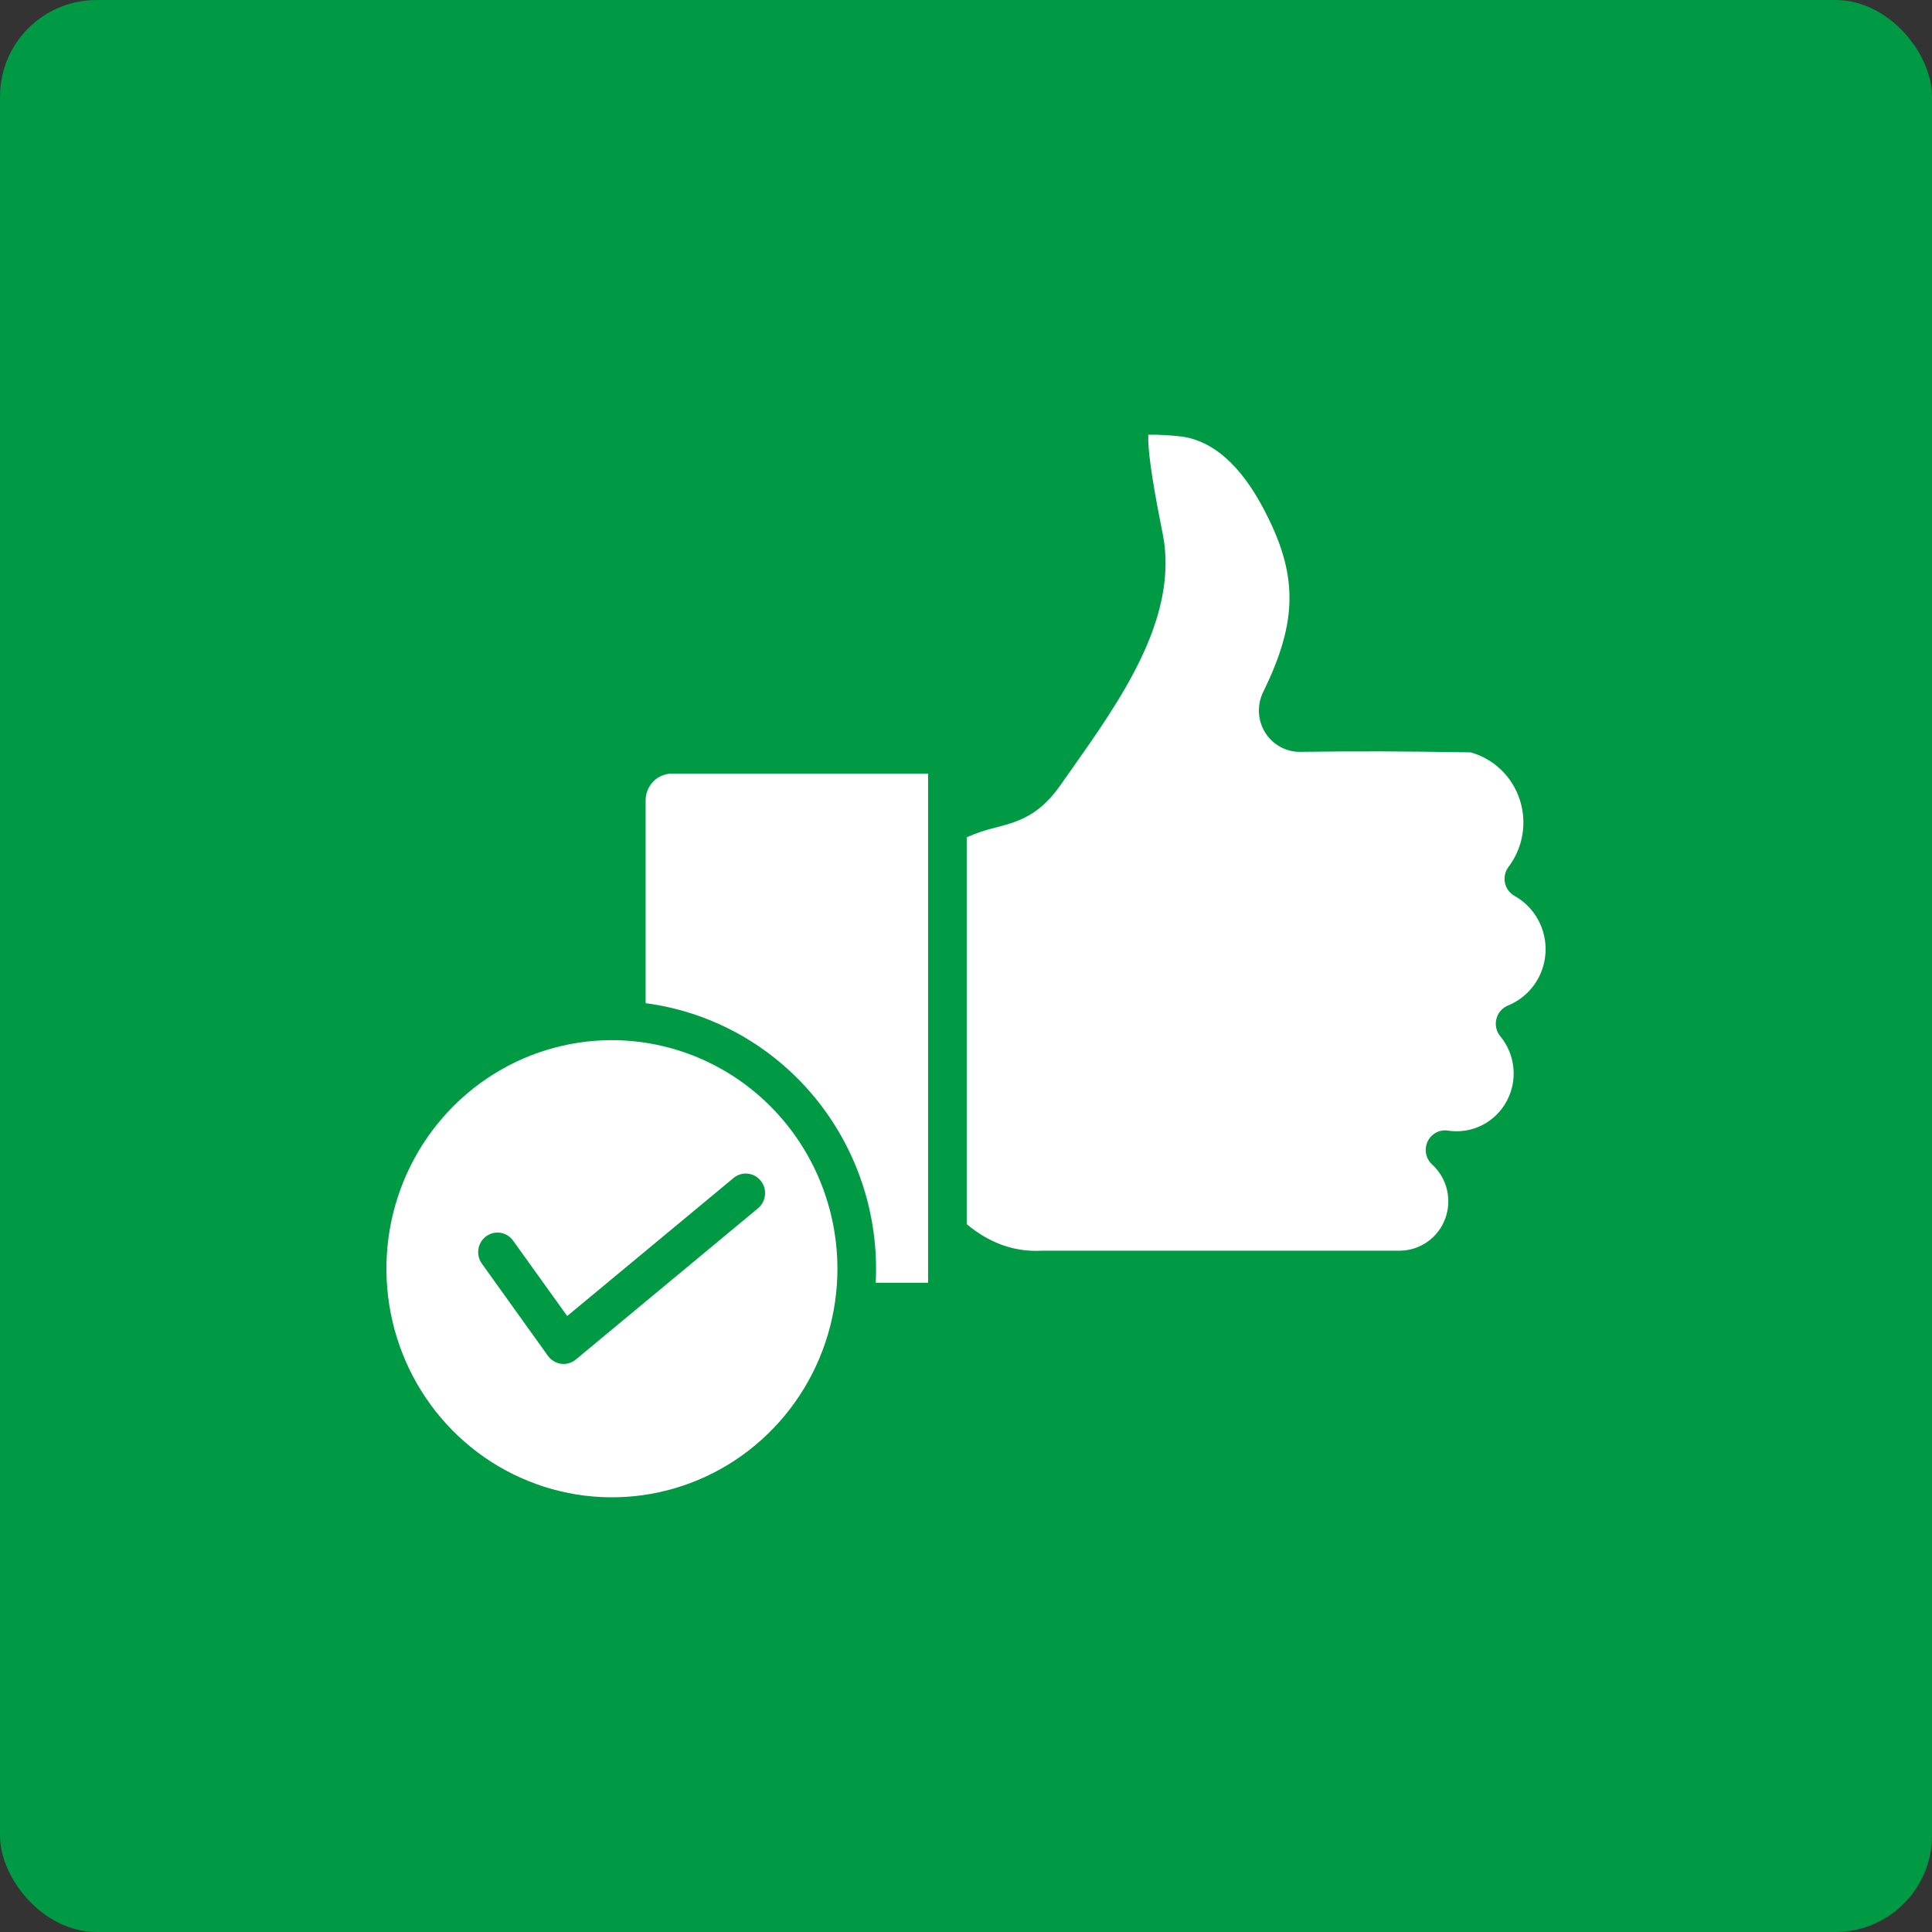
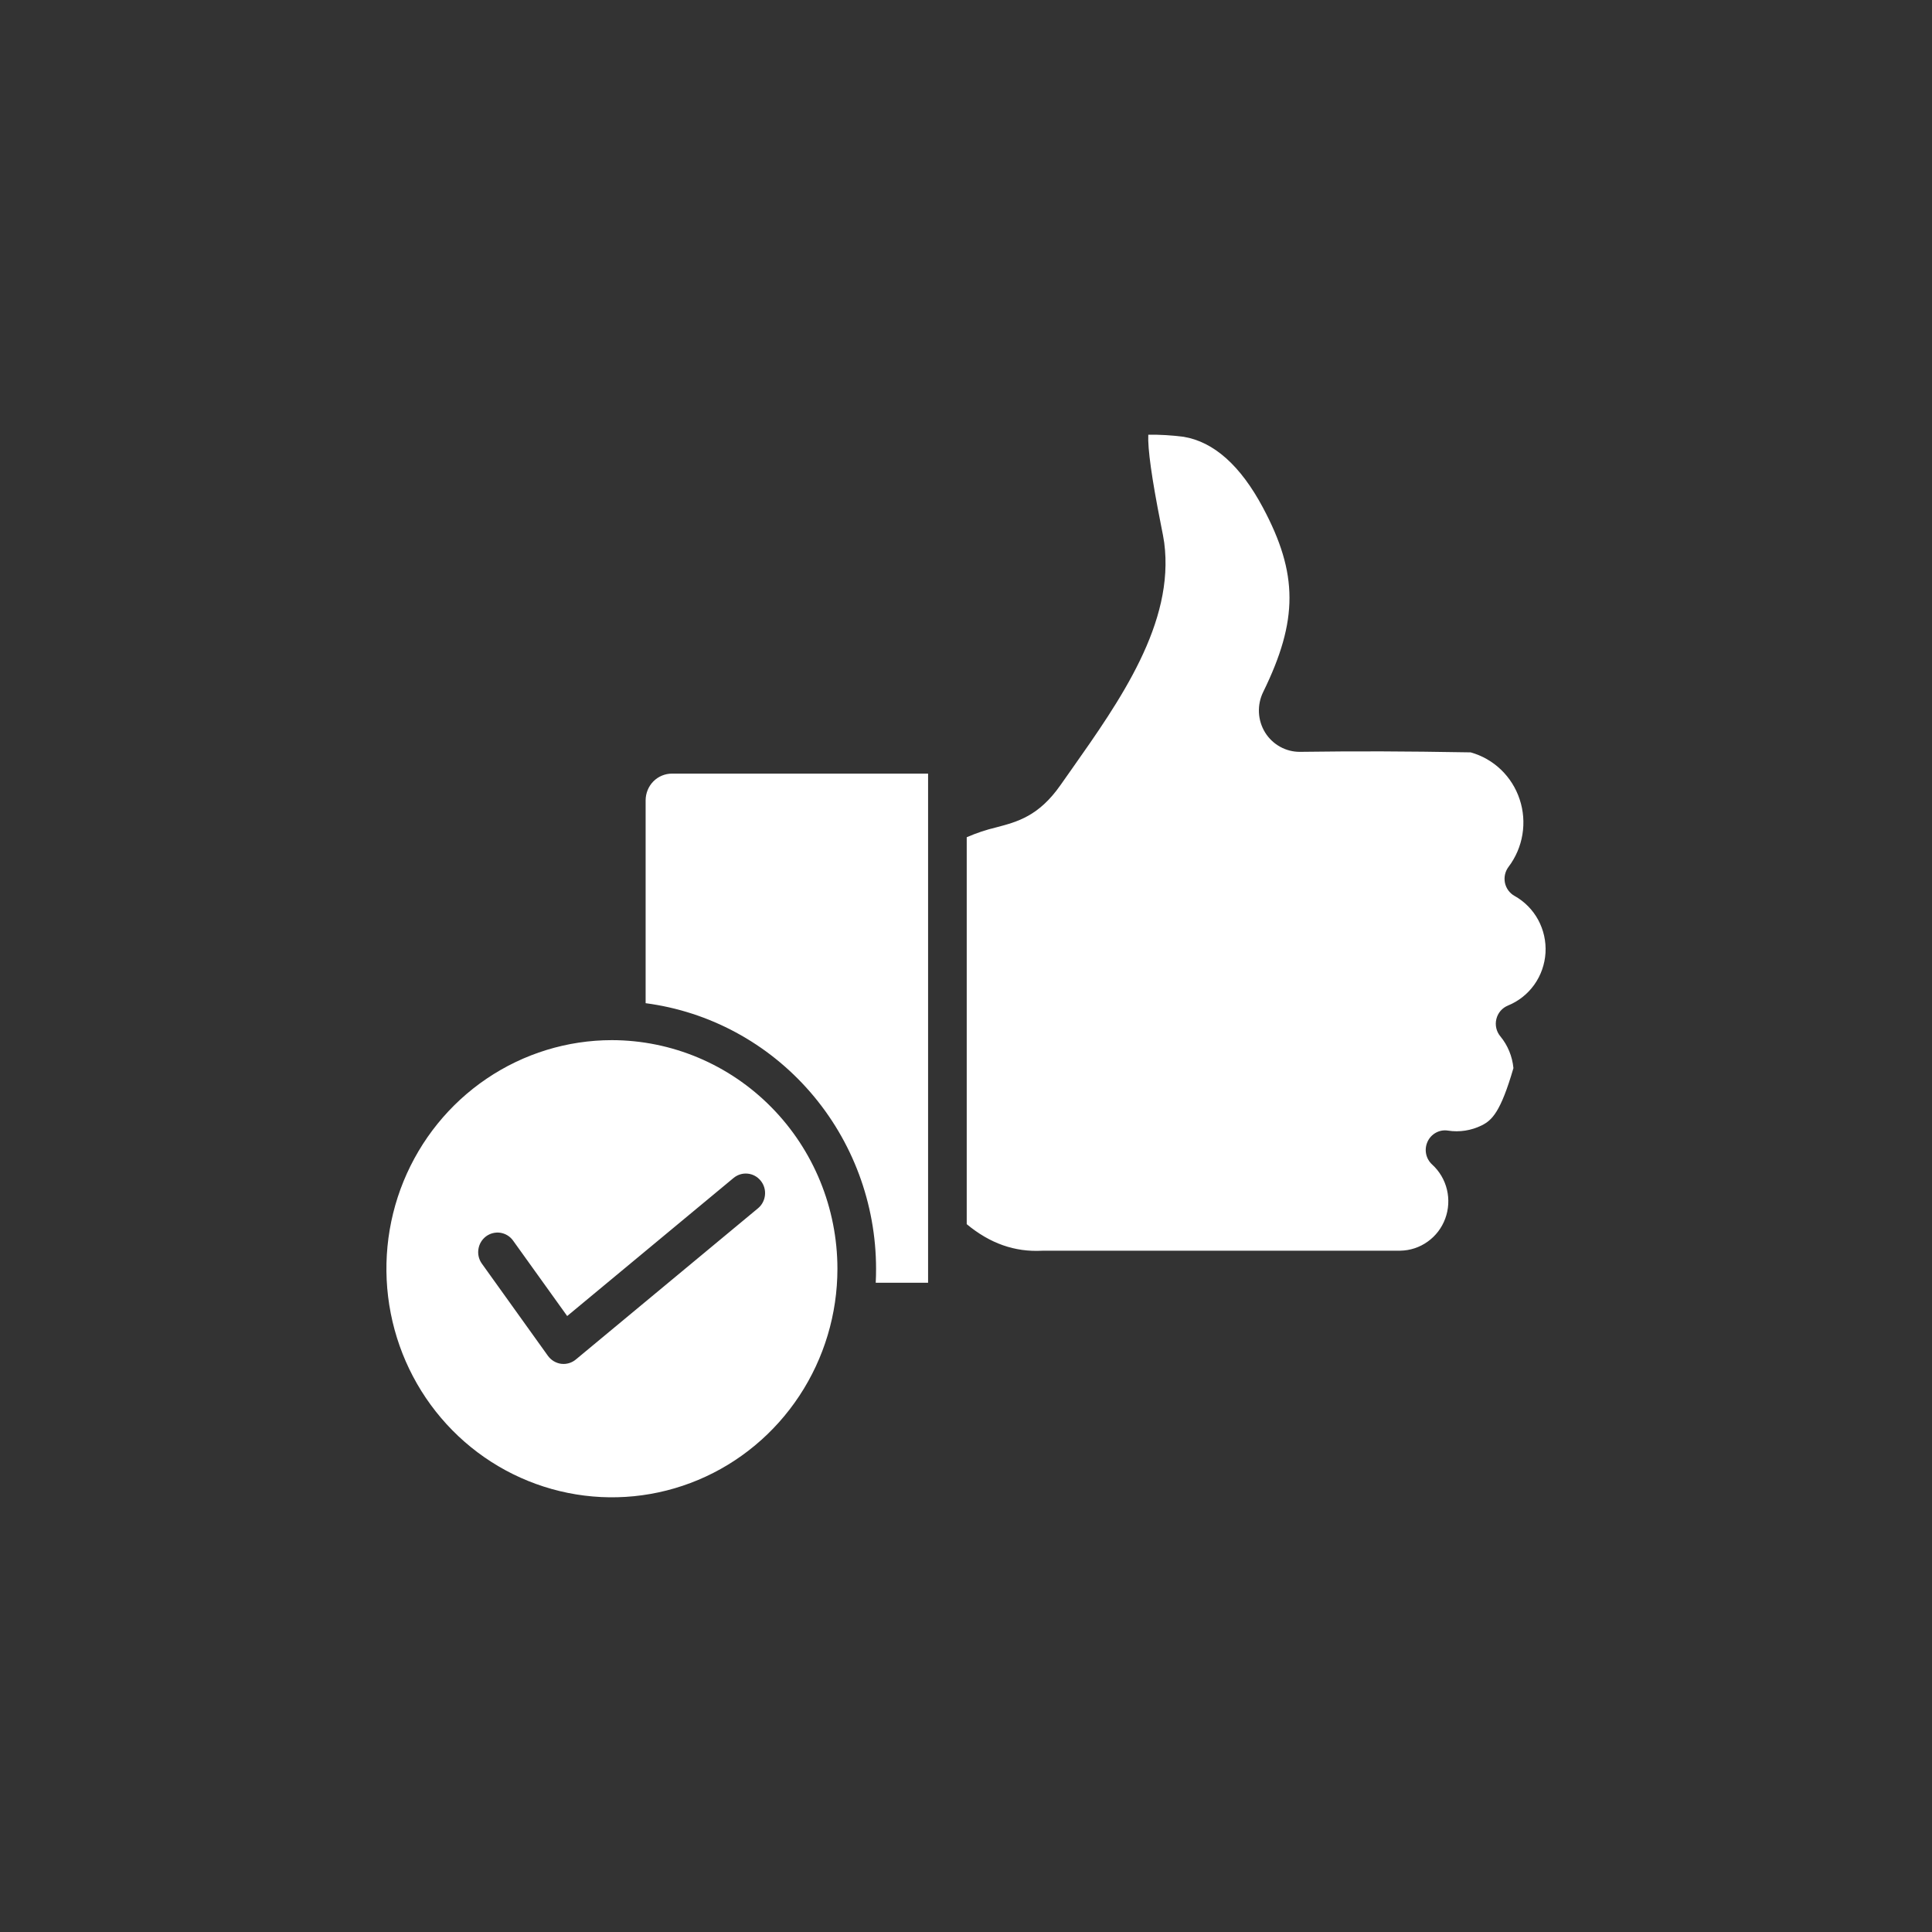
<svg xmlns="http://www.w3.org/2000/svg" width="40" height="40" viewBox="0 0 40 40" fill="none">
  <rect x="0" y="0" width="40" height="40" fill="#333333" stroke="none" />
-   <rect width="40" height="40" rx="2" fill="#009944" />
-   <path fill-rule="evenodd" clip-rule="evenodd" d="M20.633 17.128C21.062 17.015 21.506 16.898 21.956 16.255C22.031 16.147 22.107 16.039 22.185 15.93C23.186 14.509 24.322 12.899 24.104 11.236C24.094 11.158 24.069 11.031 24.031 10.84C23.846 9.906 23.76 9.289 23.774 9C24.018 8.997 24.262 9.012 24.503 9.043C25.13 9.146 25.683 9.639 26.147 10.508C26.879 11.878 26.881 12.842 26.152 14.329C26.088 14.46 26.058 14.606 26.065 14.753C26.072 14.899 26.116 15.041 26.193 15.166C26.27 15.29 26.378 15.392 26.505 15.462C26.632 15.532 26.775 15.568 26.92 15.566C28.135 15.55 29.031 15.553 30.448 15.577C30.683 15.642 30.898 15.765 31.076 15.935C31.253 16.105 31.386 16.316 31.463 16.55C31.541 16.784 31.56 17.034 31.52 17.278C31.48 17.521 31.381 17.751 31.233 17.947C31.198 17.993 31.173 18.047 31.16 18.104C31.147 18.161 31.147 18.22 31.158 18.277C31.17 18.334 31.194 18.388 31.228 18.435C31.263 18.482 31.306 18.521 31.357 18.549C31.563 18.664 31.733 18.836 31.846 19.044C31.959 19.253 32.012 19.49 31.998 19.728C31.983 19.966 31.903 20.195 31.765 20.388C31.627 20.581 31.438 20.73 31.22 20.819C31.162 20.843 31.109 20.88 31.067 20.929C31.026 20.977 30.996 21.035 30.981 21.097C30.965 21.159 30.965 21.224 30.979 21.286C30.993 21.349 31.022 21.407 31.063 21.456C31.217 21.642 31.311 21.872 31.334 22.114C31.356 22.357 31.305 22.6 31.187 22.812C31.069 23.024 30.891 23.194 30.675 23.301C30.459 23.407 30.216 23.445 29.979 23.408C29.894 23.394 29.807 23.409 29.731 23.45C29.655 23.491 29.593 23.556 29.557 23.635C29.52 23.714 29.509 23.803 29.526 23.889C29.543 23.974 29.587 24.052 29.651 24.11C29.802 24.248 29.909 24.428 29.957 24.628C30.005 24.828 29.993 25.038 29.922 25.23C29.851 25.423 29.724 25.589 29.558 25.707C29.392 25.826 29.194 25.891 28.991 25.894H21.599C21.592 25.894 21.585 25.894 21.578 25.895C21.009 25.925 20.497 25.745 20.015 25.345V17.334C20.215 17.247 20.421 17.178 20.633 17.128H20.633ZM13.912 16.017H19.215V26.558H18.131C18.136 26.462 18.138 26.365 18.138 26.268C18.137 24.921 17.652 23.62 16.774 22.609C15.896 21.597 14.685 20.943 13.367 20.77V16.569C13.368 16.422 13.425 16.282 13.527 16.178C13.629 16.075 13.768 16.017 13.912 16.017H13.912ZM12.669 21.535C11.746 21.535 10.843 21.813 10.075 22.333C9.307 22.853 8.709 23.592 8.355 24.457C8.002 25.321 7.91 26.273 8.09 27.191C8.27 28.109 8.714 28.952 9.367 29.614C10.02 30.276 10.852 30.726 11.758 30.909C12.664 31.092 13.603 30.998 14.456 30.64C15.309 30.282 16.038 29.675 16.551 28.897C17.064 28.119 17.338 27.204 17.338 26.268C17.337 25.013 16.845 23.81 15.969 22.923C15.094 22.036 13.907 21.537 12.669 21.535H12.669ZM9.972 26.156L11.345 28.072C11.377 28.116 11.418 28.154 11.465 28.182C11.512 28.21 11.564 28.229 11.618 28.236C11.635 28.238 11.652 28.239 11.669 28.239C11.761 28.239 11.851 28.206 11.922 28.147L15.694 25.016C15.776 24.948 15.828 24.849 15.838 24.742C15.849 24.635 15.817 24.528 15.749 24.445C15.682 24.362 15.585 24.309 15.48 24.299C15.374 24.288 15.269 24.321 15.187 24.389L11.743 27.247L10.619 25.68C10.556 25.595 10.463 25.539 10.359 25.523C10.255 25.508 10.15 25.534 10.065 25.596C9.98 25.659 9.923 25.752 9.906 25.857C9.888 25.962 9.912 26.069 9.972 26.156H9.972Z" fill="white" />
+   <path fill-rule="evenodd" clip-rule="evenodd" d="M20.633 17.128C21.062 17.015 21.506 16.898 21.956 16.255C22.031 16.147 22.107 16.039 22.185 15.93C23.186 14.509 24.322 12.899 24.104 11.236C24.094 11.158 24.069 11.031 24.031 10.84C23.846 9.906 23.76 9.289 23.774 9C24.018 8.997 24.262 9.012 24.503 9.043C25.13 9.146 25.683 9.639 26.147 10.508C26.879 11.878 26.881 12.842 26.152 14.329C26.088 14.46 26.058 14.606 26.065 14.753C26.072 14.899 26.116 15.041 26.193 15.166C26.27 15.29 26.378 15.392 26.505 15.462C26.632 15.532 26.775 15.568 26.92 15.566C28.135 15.55 29.031 15.553 30.448 15.577C30.683 15.642 30.898 15.765 31.076 15.935C31.253 16.105 31.386 16.316 31.463 16.55C31.541 16.784 31.56 17.034 31.52 17.278C31.48 17.521 31.381 17.751 31.233 17.947C31.198 17.993 31.173 18.047 31.16 18.104C31.147 18.161 31.147 18.22 31.158 18.277C31.17 18.334 31.194 18.388 31.228 18.435C31.263 18.482 31.306 18.521 31.357 18.549C31.563 18.664 31.733 18.836 31.846 19.044C31.959 19.253 32.012 19.49 31.998 19.728C31.983 19.966 31.903 20.195 31.765 20.388C31.627 20.581 31.438 20.73 31.22 20.819C31.162 20.843 31.109 20.88 31.067 20.929C31.026 20.977 30.996 21.035 30.981 21.097C30.965 21.159 30.965 21.224 30.979 21.286C30.993 21.349 31.022 21.407 31.063 21.456C31.217 21.642 31.311 21.872 31.334 22.114C31.069 23.024 30.891 23.194 30.675 23.301C30.459 23.407 30.216 23.445 29.979 23.408C29.894 23.394 29.807 23.409 29.731 23.45C29.655 23.491 29.593 23.556 29.557 23.635C29.52 23.714 29.509 23.803 29.526 23.889C29.543 23.974 29.587 24.052 29.651 24.11C29.802 24.248 29.909 24.428 29.957 24.628C30.005 24.828 29.993 25.038 29.922 25.23C29.851 25.423 29.724 25.589 29.558 25.707C29.392 25.826 29.194 25.891 28.991 25.894H21.599C21.592 25.894 21.585 25.894 21.578 25.895C21.009 25.925 20.497 25.745 20.015 25.345V17.334C20.215 17.247 20.421 17.178 20.633 17.128H20.633ZM13.912 16.017H19.215V26.558H18.131C18.136 26.462 18.138 26.365 18.138 26.268C18.137 24.921 17.652 23.62 16.774 22.609C15.896 21.597 14.685 20.943 13.367 20.77V16.569C13.368 16.422 13.425 16.282 13.527 16.178C13.629 16.075 13.768 16.017 13.912 16.017H13.912ZM12.669 21.535C11.746 21.535 10.843 21.813 10.075 22.333C9.307 22.853 8.709 23.592 8.355 24.457C8.002 25.321 7.91 26.273 8.09 27.191C8.27 28.109 8.714 28.952 9.367 29.614C10.02 30.276 10.852 30.726 11.758 30.909C12.664 31.092 13.603 30.998 14.456 30.64C15.309 30.282 16.038 29.675 16.551 28.897C17.064 28.119 17.338 27.204 17.338 26.268C17.337 25.013 16.845 23.81 15.969 22.923C15.094 22.036 13.907 21.537 12.669 21.535H12.669ZM9.972 26.156L11.345 28.072C11.377 28.116 11.418 28.154 11.465 28.182C11.512 28.21 11.564 28.229 11.618 28.236C11.635 28.238 11.652 28.239 11.669 28.239C11.761 28.239 11.851 28.206 11.922 28.147L15.694 25.016C15.776 24.948 15.828 24.849 15.838 24.742C15.849 24.635 15.817 24.528 15.749 24.445C15.682 24.362 15.585 24.309 15.48 24.299C15.374 24.288 15.269 24.321 15.187 24.389L11.743 27.247L10.619 25.68C10.556 25.595 10.463 25.539 10.359 25.523C10.255 25.508 10.15 25.534 10.065 25.596C9.98 25.659 9.923 25.752 9.906 25.857C9.888 25.962 9.912 26.069 9.972 26.156H9.972Z" fill="white" />
</svg>